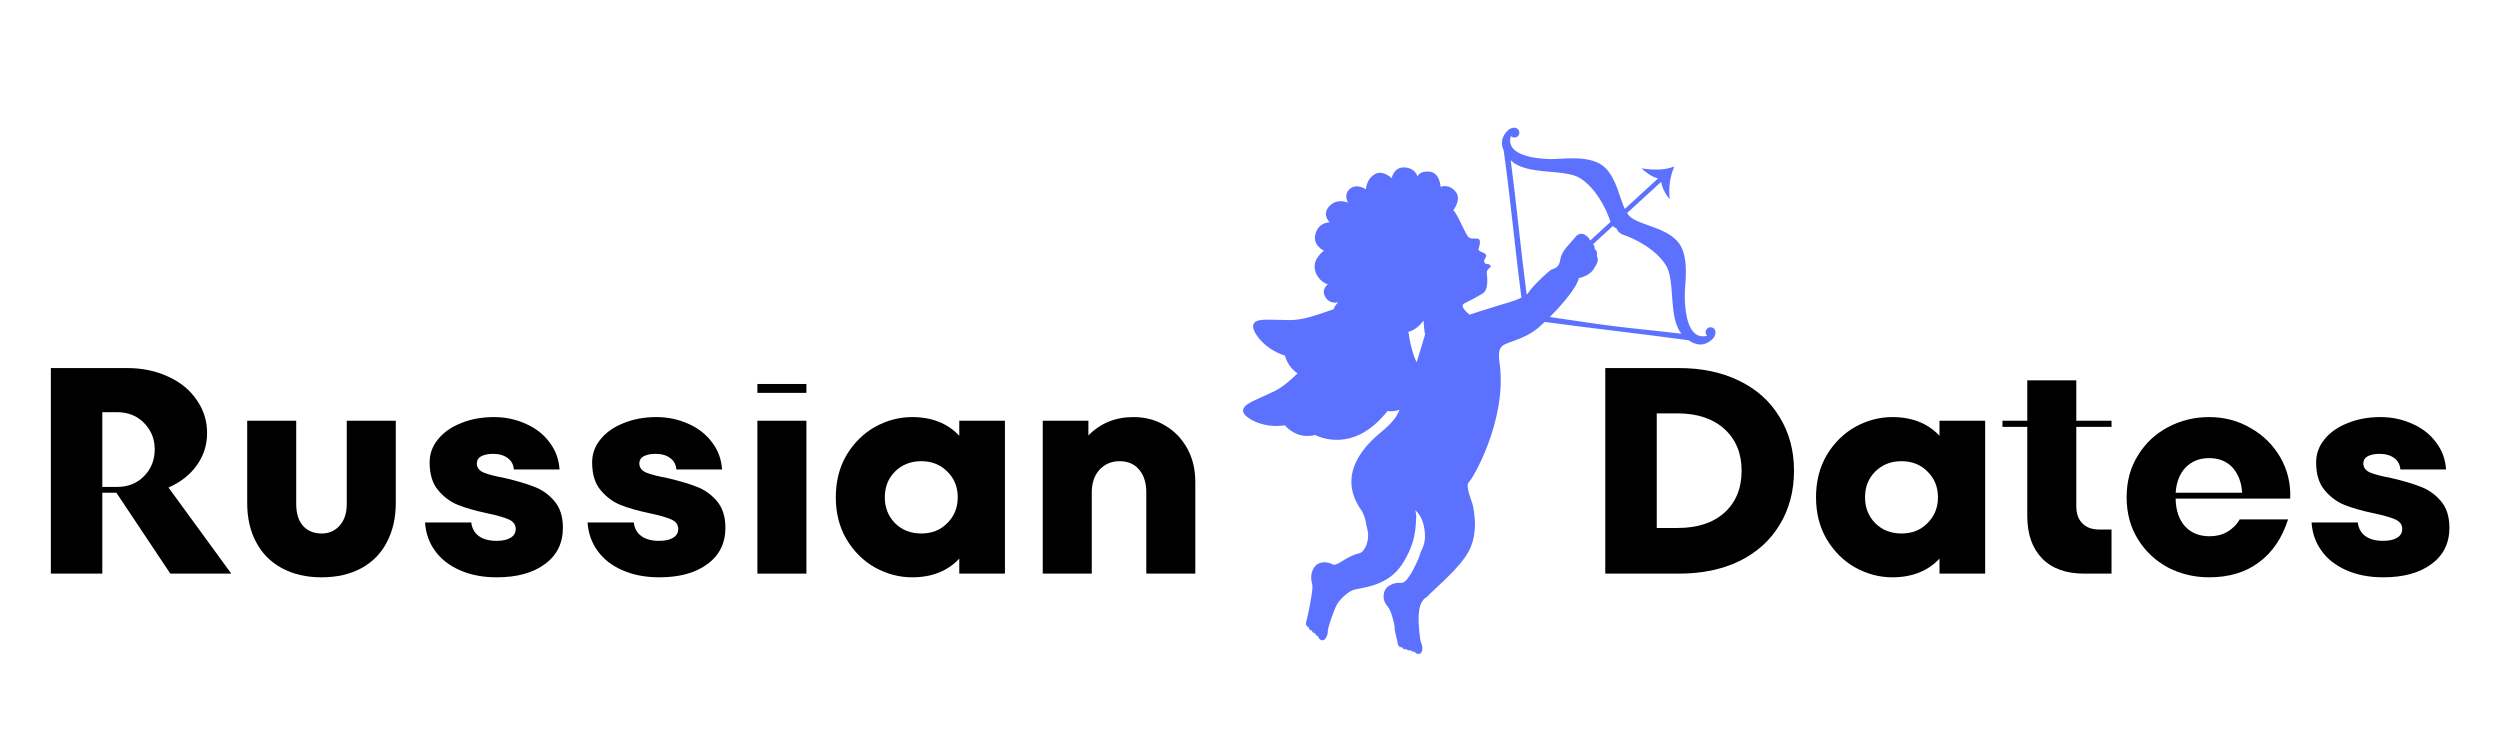
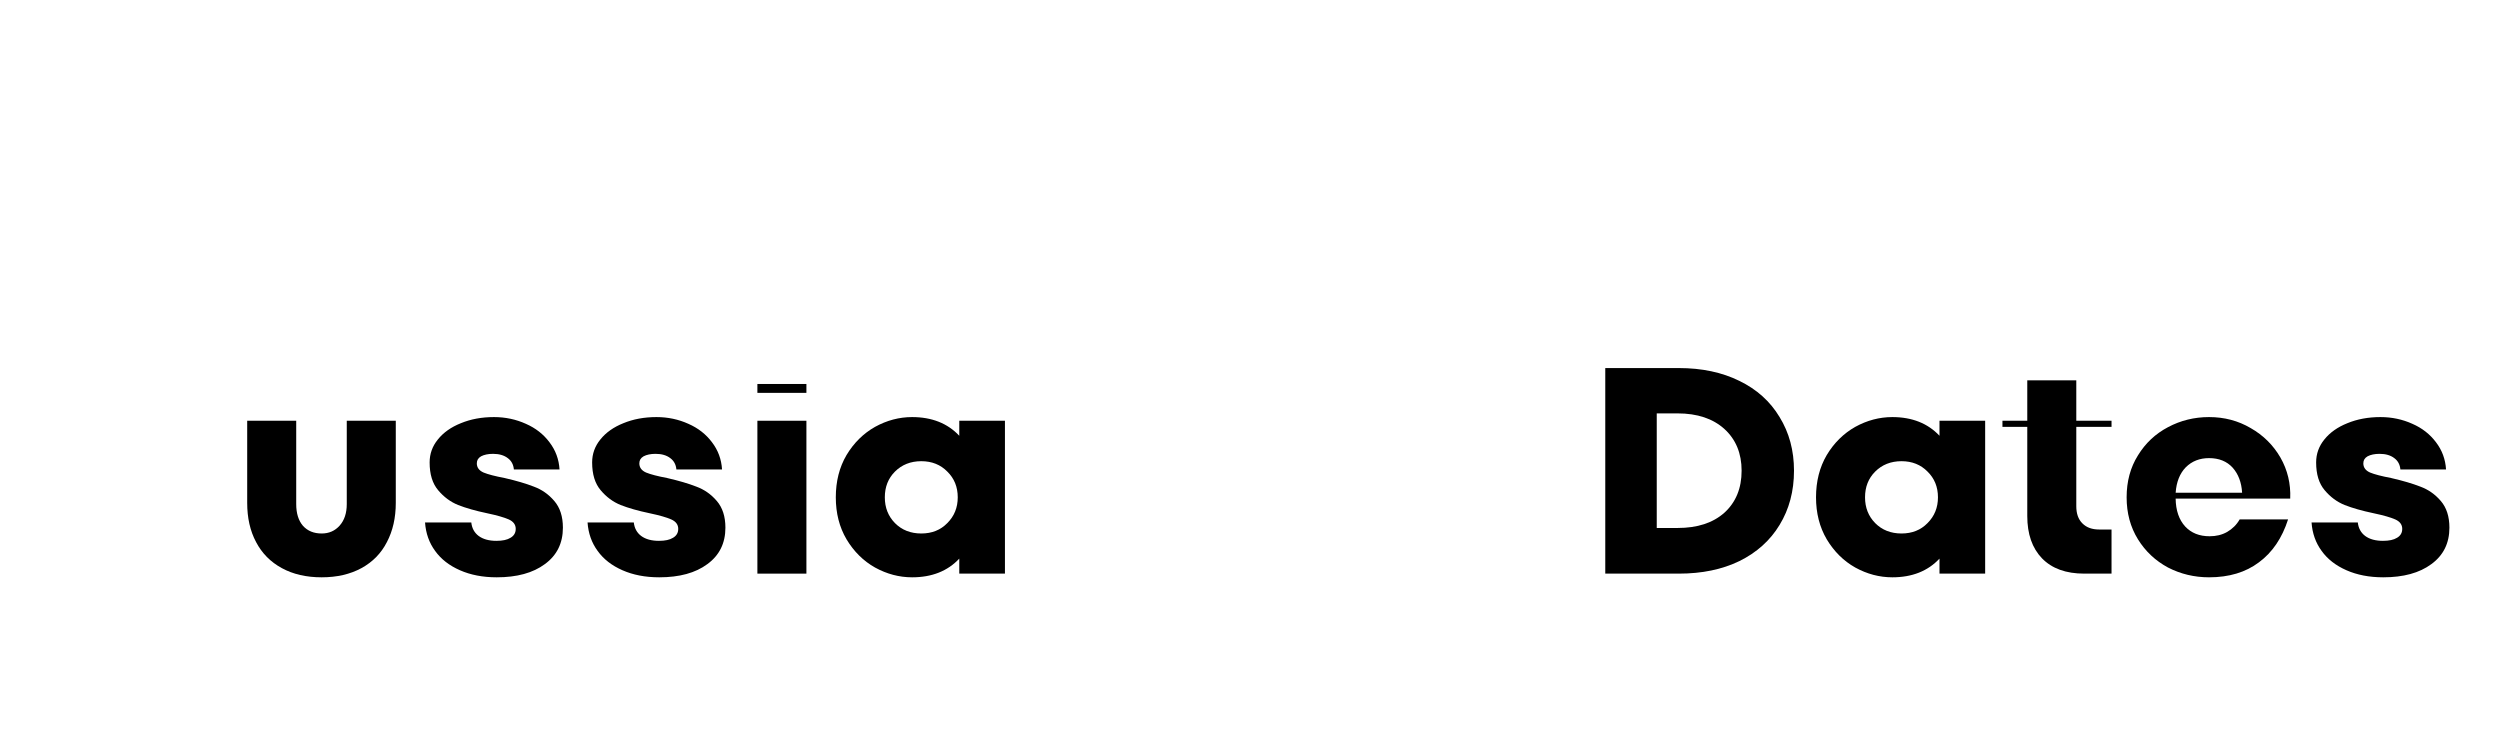
<svg xmlns="http://www.w3.org/2000/svg" width="170" zoomAndPan="magnify" viewBox="0 0 127.5 37.5" height="50" preserveAspectRatio="xMidYMid meet" version="1.0">
  <defs>
    <g />
    <clipPath id="073531f379">
-       <path d="M 63 6 L 88 6 L 88 34 L 63 34 Z M 63 6 " clip-rule="nonzero" />
-     </clipPath>
+       </clipPath>
    <clipPath id="36e38a9a30">
      <path d="M 56.723 18.418 L 80.25 1.297 L 92.941 18.738 L 69.418 35.859 Z M 56.723 18.418 " clip-rule="nonzero" />
    </clipPath>
    <clipPath id="315fa31117">
-       <path d="M 56.723 18.418 L 80.25 1.297 L 92.941 18.738 L 69.418 35.859 Z M 56.723 18.418 " clip-rule="nonzero" />
-     </clipPath>
+       </clipPath>
  </defs>
  <g fill="#000000" fill-opacity="1">
    <g transform="translate(1.624, 29.255)">
      <g>
-         <path d="M 7.062 0 L 4.312 -4.125 L 3.594 -4.125 L 3.594 0 L 0.969 0 L 0.969 -10.484 L 4.859 -10.484 C 5.641 -10.484 6.336 -10.336 6.953 -10.047 C 7.578 -9.766 8.062 -9.367 8.406 -8.859 C 8.758 -8.359 8.938 -7.797 8.938 -7.172 C 8.938 -6.555 8.758 -6.004 8.406 -5.516 C 8.062 -5.035 7.582 -4.66 6.969 -4.391 L 10.172 0 Z M 3.594 -8.234 L 3.594 -4.422 L 4.344 -4.422 C 4.906 -4.422 5.363 -4.602 5.719 -4.969 C 6.082 -5.332 6.266 -5.789 6.266 -6.344 C 6.266 -6.875 6.082 -7.32 5.719 -7.688 C 5.363 -8.051 4.906 -8.234 4.344 -8.234 Z M 3.594 -8.234 " />
-       </g>
+         </g>
    </g>
  </g>
  <g fill="#000000" fill-opacity="1">
    <g transform="translate(11.935, 29.255)">
      <g>
        <path d="M 4.469 0.188 C 3.688 0.188 3.008 0.031 2.438 -0.281 C 1.863 -0.594 1.426 -1.035 1.125 -1.609 C 0.82 -2.18 0.672 -2.848 0.672 -3.609 L 0.672 -7.797 L 3.172 -7.797 L 3.172 -3.547 C 3.172 -3.078 3.285 -2.707 3.516 -2.438 C 3.754 -2.176 4.07 -2.047 4.469 -2.047 C 4.844 -2.047 5.148 -2.18 5.391 -2.453 C 5.629 -2.723 5.75 -3.086 5.75 -3.547 L 5.75 -7.797 L 8.25 -7.797 L 8.25 -3.609 C 8.25 -2.848 8.098 -2.18 7.797 -1.609 C 7.504 -1.035 7.07 -0.594 6.5 -0.281 C 5.926 0.031 5.25 0.188 4.469 0.188 Z M 4.469 0.188 " />
      </g>
    </g>
  </g>
  <g fill="#000000" fill-opacity="1">
    <g transform="translate(21.302, 29.255)">
      <g>
        <path d="M 4.031 0.188 C 3.32 0.188 2.695 0.066 2.156 -0.172 C 1.613 -0.41 1.191 -0.738 0.891 -1.156 C 0.586 -1.57 0.414 -2.055 0.375 -2.609 L 2.734 -2.609 C 2.766 -2.316 2.891 -2.086 3.109 -1.922 C 3.336 -1.754 3.641 -1.672 4.016 -1.672 C 4.328 -1.672 4.566 -1.723 4.734 -1.828 C 4.91 -1.93 5 -2.082 5 -2.281 C 5 -2.5 4.879 -2.66 4.641 -2.766 C 4.41 -2.867 4.047 -2.973 3.547 -3.078 C 2.953 -3.203 2.457 -3.344 2.062 -3.5 C 1.676 -3.656 1.336 -3.906 1.047 -4.25 C 0.754 -4.594 0.609 -5.066 0.609 -5.672 C 0.609 -6.109 0.75 -6.5 1.031 -6.844 C 1.312 -7.195 1.703 -7.473 2.203 -7.672 C 2.703 -7.879 3.266 -7.984 3.891 -7.984 C 4.473 -7.984 5.016 -7.867 5.516 -7.641 C 6.016 -7.422 6.414 -7.109 6.719 -6.703 C 7.031 -6.297 7.203 -5.832 7.234 -5.312 L 4.906 -5.312 C 4.883 -5.562 4.781 -5.754 4.594 -5.891 C 4.406 -6.035 4.156 -6.109 3.844 -6.109 C 3.594 -6.109 3.391 -6.066 3.234 -5.984 C 3.086 -5.898 3.016 -5.781 3.016 -5.625 C 3.016 -5.414 3.129 -5.258 3.359 -5.156 C 3.586 -5.062 3.945 -4.969 4.438 -4.875 C 5.031 -4.738 5.523 -4.594 5.922 -4.438 C 6.328 -4.289 6.676 -4.047 6.969 -3.703 C 7.258 -3.367 7.406 -2.914 7.406 -2.344 C 7.406 -1.551 7.098 -0.93 6.484 -0.484 C 5.879 -0.035 5.062 0.188 4.031 0.188 Z M 4.031 0.188 " />
      </g>
    </g>
  </g>
  <g fill="#000000" fill-opacity="1">
    <g transform="translate(29.59, 29.255)">
      <g>
        <path d="M 4.031 0.188 C 3.32 0.188 2.695 0.066 2.156 -0.172 C 1.613 -0.41 1.191 -0.738 0.891 -1.156 C 0.586 -1.57 0.414 -2.055 0.375 -2.609 L 2.734 -2.609 C 2.766 -2.316 2.891 -2.086 3.109 -1.922 C 3.336 -1.754 3.641 -1.672 4.016 -1.672 C 4.328 -1.672 4.566 -1.723 4.734 -1.828 C 4.91 -1.93 5 -2.082 5 -2.281 C 5 -2.5 4.879 -2.66 4.641 -2.766 C 4.41 -2.867 4.047 -2.973 3.547 -3.078 C 2.953 -3.203 2.457 -3.344 2.062 -3.5 C 1.676 -3.656 1.336 -3.906 1.047 -4.25 C 0.754 -4.594 0.609 -5.066 0.609 -5.672 C 0.609 -6.109 0.75 -6.5 1.031 -6.844 C 1.312 -7.195 1.703 -7.473 2.203 -7.672 C 2.703 -7.879 3.266 -7.984 3.891 -7.984 C 4.473 -7.984 5.016 -7.867 5.516 -7.641 C 6.016 -7.422 6.414 -7.109 6.719 -6.703 C 7.031 -6.297 7.203 -5.832 7.234 -5.312 L 4.906 -5.312 C 4.883 -5.562 4.781 -5.754 4.594 -5.891 C 4.406 -6.035 4.156 -6.109 3.844 -6.109 C 3.594 -6.109 3.391 -6.066 3.234 -5.984 C 3.086 -5.898 3.016 -5.781 3.016 -5.625 C 3.016 -5.414 3.129 -5.258 3.359 -5.156 C 3.586 -5.062 3.945 -4.969 4.438 -4.875 C 5.031 -4.738 5.523 -4.594 5.922 -4.438 C 6.328 -4.289 6.676 -4.047 6.969 -3.703 C 7.258 -3.367 7.406 -2.914 7.406 -2.344 C 7.406 -1.551 7.098 -0.93 6.484 -0.484 C 5.879 -0.035 5.062 0.188 4.031 0.188 Z M 4.031 0.188 " />
      </g>
    </g>
  </g>
  <g fill="#000000" fill-opacity="1">
    <g transform="translate(37.877, 29.255)">
      <g>
        <path d="M 3.25 0 L 0.75 0 L 0.75 -7.797 L 3.25 -7.797 Z M 3.25 -9.219 L 0.75 -9.219 L 0.75 -9.672 L 3.25 -9.672 Z M 3.25 -9.219 " />
      </g>
    </g>
  </g>
  <g fill="#000000" fill-opacity="1">
    <g transform="translate(42.314, 29.255)">
      <g>
        <path d="M 6.609 -7.797 L 8.938 -7.797 L 8.938 0 L 6.609 0 L 6.609 -0.766 C 6.016 -0.129 5.211 0.188 4.203 0.188 C 3.547 0.188 2.914 0.02 2.312 -0.312 C 1.719 -0.645 1.234 -1.125 0.859 -1.75 C 0.492 -2.375 0.312 -3.086 0.312 -3.891 C 0.312 -4.703 0.492 -5.422 0.859 -6.047 C 1.234 -6.672 1.719 -7.148 2.312 -7.484 C 2.914 -7.816 3.547 -7.984 4.203 -7.984 C 5.211 -7.984 6.016 -7.664 6.609 -7.031 Z M 4.672 -2.047 C 5.211 -2.047 5.656 -2.223 6 -2.578 C 6.352 -2.93 6.531 -3.367 6.531 -3.891 C 6.531 -4.422 6.352 -4.859 6 -5.203 C 5.656 -5.555 5.211 -5.734 4.672 -5.734 C 4.129 -5.734 3.68 -5.555 3.328 -5.203 C 2.984 -4.859 2.812 -4.422 2.812 -3.891 C 2.812 -3.367 2.984 -2.93 3.328 -2.578 C 3.68 -2.223 4.129 -2.047 4.672 -2.047 Z M 4.672 -2.047 " />
      </g>
    </g>
  </g>
  <g fill="#000000" fill-opacity="1">
    <g transform="translate(52.43, 29.255)">
      <g>
-         <path d="M 5.375 -7.984 C 5.988 -7.984 6.531 -7.836 7 -7.547 C 7.477 -7.266 7.852 -6.875 8.125 -6.375 C 8.395 -5.883 8.531 -5.316 8.531 -4.672 L 8.531 0 L 6.031 0 L 6.031 -4.141 C 6.031 -4.629 5.91 -5.016 5.672 -5.297 C 5.43 -5.586 5.098 -5.734 4.672 -5.734 C 4.254 -5.734 3.91 -5.586 3.641 -5.297 C 3.379 -5.004 3.25 -4.617 3.25 -4.141 L 3.25 0 L 0.75 0 L 0.75 -7.797 L 3.078 -7.797 L 3.078 -7.047 C 3.691 -7.672 4.457 -7.984 5.375 -7.984 Z M 5.375 -7.984 " />
-       </g>
+         </g>
    </g>
  </g>
  <g fill="#000000" fill-opacity="1">
    <g transform="translate(62.073, 29.255)">
      <g />
    </g>
  </g>
  <g fill="#000000" fill-opacity="1">
    <g transform="translate(66.779, 29.255)">
      <g />
    </g>
  </g>
  <g fill="#000000" fill-opacity="1">
    <g transform="translate(71.485, 29.255)">
      <g />
    </g>
  </g>
  <g fill="#000000" fill-opacity="1">
    <g transform="translate(76.191, 29.255)">
      <g />
    </g>
  </g>
  <g fill="#000000" fill-opacity="1">
    <g transform="translate(80.9, 29.255)">
      <g>
        <path d="M 0.969 0 L 0.969 -10.484 L 4.719 -10.484 C 5.895 -10.484 6.926 -10.266 7.812 -9.828 C 8.695 -9.398 9.379 -8.785 9.859 -7.984 C 10.348 -7.191 10.594 -6.281 10.594 -5.25 C 10.594 -4.207 10.348 -3.285 9.859 -2.484 C 9.379 -1.691 8.695 -1.078 7.812 -0.641 C 6.926 -0.211 5.895 0 4.719 0 Z M 4.656 -2.328 C 5.664 -2.328 6.461 -2.586 7.047 -3.109 C 7.629 -3.641 7.922 -4.352 7.922 -5.25 C 7.922 -6.133 7.629 -6.844 7.047 -7.375 C 6.461 -7.906 5.664 -8.172 4.656 -8.172 L 3.594 -8.172 L 3.594 -2.328 Z M 4.656 -2.328 " />
      </g>
    </g>
  </g>
  <g fill="#000000" fill-opacity="1">
    <g transform="translate(92.305, 29.255)">
      <g>
        <path d="M 6.609 -7.797 L 8.938 -7.797 L 8.938 0 L 6.609 0 L 6.609 -0.766 C 6.016 -0.129 5.211 0.188 4.203 0.188 C 3.547 0.188 2.914 0.02 2.312 -0.312 C 1.719 -0.645 1.234 -1.125 0.859 -1.75 C 0.492 -2.375 0.312 -3.086 0.312 -3.891 C 0.312 -4.703 0.492 -5.422 0.859 -6.047 C 1.234 -6.672 1.719 -7.148 2.312 -7.484 C 2.914 -7.816 3.547 -7.984 4.203 -7.984 C 5.211 -7.984 6.016 -7.664 6.609 -7.031 Z M 4.672 -2.047 C 5.211 -2.047 5.656 -2.223 6 -2.578 C 6.352 -2.93 6.531 -3.367 6.531 -3.891 C 6.531 -4.422 6.352 -4.859 6 -5.203 C 5.656 -5.555 5.211 -5.734 4.672 -5.734 C 4.129 -5.734 3.68 -5.555 3.328 -5.203 C 2.984 -4.859 2.812 -4.422 2.812 -3.891 C 2.812 -3.367 2.984 -2.93 3.328 -2.578 C 3.68 -2.223 4.129 -2.047 4.672 -2.047 Z M 4.672 -2.047 " />
      </g>
    </g>
  </g>
  <g fill="#000000" fill-opacity="1">
    <g transform="translate(102.422, 29.255)">
      <g>
        <path d="M 5.266 -7.484 L 3.469 -7.484 L 3.469 -3.438 C 3.469 -3.062 3.57 -2.77 3.781 -2.562 C 3.988 -2.352 4.273 -2.25 4.641 -2.25 L 5.266 -2.25 L 5.266 0 L 3.875 0 C 2.945 0 2.227 -0.258 1.719 -0.781 C 1.219 -1.301 0.969 -2.02 0.969 -2.938 L 0.969 -7.484 L -0.297 -7.484 L -0.297 -7.797 L 0.969 -7.797 L 0.969 -9.859 L 3.469 -9.859 L 3.469 -7.797 L 5.266 -7.797 Z M 5.266 -7.484 " />
      </g>
    </g>
  </g>
  <g fill="#000000" fill-opacity="1">
    <g transform="translate(108.192, 29.255)">
      <g>
        <path d="M 4.469 -7.984 C 5.25 -7.984 5.957 -7.797 6.594 -7.422 C 7.238 -7.055 7.742 -6.555 8.109 -5.922 C 8.473 -5.285 8.641 -4.586 8.609 -3.828 L 2.766 -3.828 C 2.773 -3.223 2.938 -2.75 3.25 -2.406 C 3.562 -2.07 3.977 -1.906 4.5 -1.906 C 4.832 -1.906 5.129 -1.977 5.391 -2.125 C 5.66 -2.281 5.875 -2.492 6.031 -2.766 L 8.5 -2.766 C 8.195 -1.816 7.703 -1.086 7.016 -0.578 C 6.336 -0.066 5.488 0.188 4.469 0.188 C 3.719 0.188 3.02 0.02 2.375 -0.312 C 1.738 -0.656 1.227 -1.133 0.844 -1.75 C 0.457 -2.375 0.266 -3.086 0.266 -3.891 C 0.266 -4.703 0.457 -5.414 0.844 -6.031 C 1.227 -6.656 1.738 -7.133 2.375 -7.469 C 3.02 -7.812 3.719 -7.984 4.469 -7.984 Z M 4.469 -5.891 C 3.988 -5.891 3.594 -5.734 3.281 -5.422 C 2.977 -5.109 2.805 -4.676 2.766 -4.125 L 6.156 -4.125 C 6.125 -4.656 5.961 -5.082 5.672 -5.406 C 5.379 -5.727 4.977 -5.891 4.469 -5.891 Z M 4.469 -5.891 " />
      </g>
    </g>
  </g>
  <g fill="#000000" fill-opacity="1">
    <g transform="translate(117.514, 29.255)">
      <g>
        <path d="M 4.031 0.188 C 3.32 0.188 2.695 0.066 2.156 -0.172 C 1.613 -0.41 1.191 -0.738 0.891 -1.156 C 0.586 -1.57 0.414 -2.055 0.375 -2.609 L 2.734 -2.609 C 2.766 -2.316 2.891 -2.086 3.109 -1.922 C 3.336 -1.754 3.641 -1.672 4.016 -1.672 C 4.328 -1.672 4.566 -1.723 4.734 -1.828 C 4.91 -1.93 5 -2.082 5 -2.281 C 5 -2.5 4.879 -2.66 4.641 -2.766 C 4.41 -2.867 4.047 -2.973 3.547 -3.078 C 2.953 -3.203 2.457 -3.344 2.062 -3.5 C 1.676 -3.656 1.336 -3.906 1.047 -4.25 C 0.754 -4.594 0.609 -5.066 0.609 -5.672 C 0.609 -6.109 0.75 -6.5 1.031 -6.844 C 1.312 -7.195 1.703 -7.473 2.203 -7.672 C 2.703 -7.879 3.266 -7.984 3.891 -7.984 C 4.473 -7.984 5.016 -7.867 5.516 -7.641 C 6.016 -7.422 6.414 -7.109 6.719 -6.703 C 7.031 -6.297 7.203 -5.832 7.234 -5.312 L 4.906 -5.312 C 4.883 -5.562 4.781 -5.754 4.594 -5.891 C 4.406 -6.035 4.156 -6.109 3.844 -6.109 C 3.594 -6.109 3.391 -6.066 3.234 -5.984 C 3.086 -5.898 3.016 -5.781 3.016 -5.625 C 3.016 -5.414 3.129 -5.258 3.359 -5.156 C 3.586 -5.062 3.945 -4.969 4.438 -4.875 C 5.031 -4.738 5.523 -4.594 5.922 -4.438 C 6.328 -4.289 6.676 -4.047 6.969 -3.703 C 7.258 -3.367 7.406 -2.914 7.406 -2.344 C 7.406 -1.551 7.098 -0.93 6.484 -0.484 C 5.879 -0.035 5.062 0.188 4.031 0.188 Z M 4.031 0.188 " />
      </g>
    </g>
  </g>
  <g clip-path="url(#073531f379)">
    <g clip-path="url(#36e38a9a30)">
      <g clip-path="url(#315fa31117)">
        <path fill="#5c72ff" d="M 84.973 13.547 C 85.449 14.328 85.074 16.191 85.754 17.02 C 84.312 16.844 82.902 16.73 81.445 16.52 C 80.641 16.402 79.84 16.285 79.039 16.168 C 79.707 15.504 80.438 14.625 80.52 14.184 C 80.52 14.184 81.133 14.078 81.332 13.625 C 81.332 13.625 81.598 13.293 81.438 13.062 C 81.438 13.062 81.5 12.797 81.328 12.707 C 81.328 12.707 81.355 12.562 81.246 12.453 L 82.258 11.527 C 82.352 11.625 82.445 11.648 82.445 11.648 C 82.445 11.648 82.496 11.875 82.797 11.977 C 83.434 12.188 84.48 12.742 84.973 13.547 Z M 77.859 15.023 C 77.562 12.754 77.344 10.438 77.047 8.168 L 77.059 8.18 C 77.828 8.965 79.793 8.582 80.59 9.09 C 81.387 9.594 81.926 10.648 82.125 11.289 C 82.129 11.301 82.129 11.312 82.133 11.32 L 81.102 12.266 C 81.047 12.16 80.949 12.016 80.789 11.957 C 80.789 11.957 80.535 11.82 80.332 12.102 C 80.125 12.383 79.637 12.773 79.578 13.227 C 79.516 13.684 79.25 13.688 79.117 13.754 C 78.98 13.816 78.098 14.656 77.945 14.93 C 77.926 14.961 77.898 14.992 77.859 15.023 Z M 72.602 16.395 C 72.602 16.395 72.648 16.961 72.676 17.047 L 72.68 17.051 C 72.68 17.051 72.496 17.688 72.25 18.473 C 72.074 18.141 71.953 17.633 71.883 17.273 C 71.871 17.156 71.855 17.043 71.824 16.922 C 72.387 16.801 72.664 16.18 72.602 16.395 Z M 83.715 8.586 C 83.945 8.801 84.242 9.023 84.562 9.098 L 82.863 10.656 C 82.59 10.07 82.453 9.156 81.883 8.574 C 81.172 7.852 79.676 8.129 79.047 8.113 C 78.359 8.094 76.859 7.953 77.031 7.023 C 77.035 6.992 77.043 6.965 77.055 6.941 C 77.152 7.039 77.312 7.043 77.41 6.945 C 77.512 6.848 77.512 6.688 77.414 6.59 C 77.41 6.582 77.402 6.578 77.395 6.57 L 77.395 6.574 L 77.387 6.566 L 77.367 6.551 C 77.242 6.465 77.016 6.531 76.895 6.656 C 76.656 6.887 76.484 7.227 76.688 7.676 C 77.035 10.152 77.266 12.695 77.594 15.184 C 77.238 15.352 76.723 15.492 76.43 15.578 C 76.004 15.703 74.949 16.047 74.949 16.047 L 74.852 16.09 C 74.914 16.059 74.945 16.043 74.945 16.043 C 74.945 16.043 74.395 15.629 74.676 15.477 C 74.977 15.316 75.066 15.293 75.609 14.973 C 75.945 14.773 75.84 14.113 75.824 13.918 C 75.809 13.719 76.055 13.656 76.023 13.566 C 75.965 13.41 75.77 13.52 75.707 13.391 C 75.633 13.238 75.832 13.133 75.789 13.004 C 75.734 12.848 75.363 12.855 75.41 12.688 C 75.453 12.52 75.512 12.348 75.453 12.238 C 75.363 12.07 75.039 12.27 74.871 12.066 C 74.699 11.863 74.312 10.871 74.117 10.719 C 74.117 10.719 74.574 10.156 74.219 9.754 C 73.863 9.348 73.469 9.531 73.469 9.531 C 73.469 9.531 73.445 8.801 72.902 8.754 C 72.359 8.707 72.293 9.008 72.293 9.008 C 72.293 9.008 72.199 8.57 71.637 8.539 C 71.074 8.504 70.977 9.09 70.977 9.09 C 70.977 9.09 70.523 8.637 70.102 8.891 C 69.68 9.145 69.66 9.656 69.66 9.656 C 69.66 9.656 69.203 9.332 68.848 9.629 C 68.496 9.93 68.75 10.336 68.75 10.336 C 68.75 10.336 68.191 10.074 67.785 10.527 C 67.395 10.961 67.82 11.336 67.82 11.336 C 67.82 11.336 67.27 11.32 67.094 11.906 C 66.91 12.523 67.523 12.781 67.523 12.781 C 67.523 12.781 66.941 13.188 67.059 13.75 C 67.191 14.355 67.723 14.504 67.723 14.504 C 67.723 14.504 67.398 14.719 67.559 15.078 C 67.773 15.562 68.254 15.414 68.254 15.414 C 68.254 15.414 68.086 15.555 68.016 15.77 C 67.246 16.035 66.473 16.328 65.793 16.324 C 64.645 16.32 64.059 16.207 63.922 16.547 C 63.801 16.848 64.43 17.797 65.535 18.137 C 65.535 18.137 65.652 18.699 66.176 19.043 C 65.785 19.418 65.391 19.762 64.977 19.961 C 63.945 20.453 63.371 20.609 63.398 20.969 C 63.422 21.293 64.395 21.871 65.531 21.691 C 65.535 21.691 66.098 22.434 67.074 22.184 C 67.191 22.246 69.023 23.184 70.762 20.961 C 70.996 21 71.211 20.957 71.379 20.898 C 71.293 21.082 71.215 21.234 71.145 21.328 C 70.641 22 70.078 22.184 69.457 23.055 C 68.988 23.711 68.527 24.793 69.465 26.074 C 69.688 26.512 69.656 26.727 69.723 26.949 C 69.898 27.539 69.598 28.145 69.34 28.211 C 68.547 28.406 68.211 28.926 67.941 28.773 C 67.719 28.652 67.27 28.594 67.035 28.918 C 66.797 29.246 66.875 29.629 66.93 29.844 C 66.984 30.062 66.684 31.508 66.621 31.699 C 66.562 31.895 66.684 31.977 66.742 31.988 C 66.742 31.988 66.758 32.164 66.895 32.148 C 66.895 32.148 66.945 32.301 67.066 32.293 C 67.066 32.293 67.117 32.441 67.215 32.441 C 67.215 32.441 67.266 32.652 67.445 32.656 C 67.629 32.656 67.727 32.324 67.719 32.184 C 67.711 32.039 68.016 31.137 68.191 30.816 C 68.305 30.617 68.75 30.129 69.105 30.066 L 69.105 30.062 C 69.594 29.953 70.793 29.859 71.5 28.789 C 72.238 27.668 72.199 26.801 72.227 26.371 C 72.234 26.281 72.215 26.16 72.18 26.023 C 72.406 26.227 72.629 26.562 72.672 27.227 C 72.711 27.832 72.426 28.133 72.414 28.289 C 72.406 28.379 72.078 29.078 71.984 29.215 C 71.801 29.484 71.668 29.754 71.414 29.727 C 71.16 29.699 70.672 29.836 70.586 30.23 C 70.504 30.621 70.668 30.801 70.805 30.977 C 70.945 31.152 71.137 31.855 71.125 32.023 C 71.117 32.188 71.254 32.594 71.281 32.797 C 71.305 33 71.449 33.023 71.508 33.012 C 71.508 33.012 71.59 33.168 71.711 33.098 C 71.711 33.098 71.82 33.215 71.926 33.152 C 71.926 33.152 72.035 33.27 72.125 33.23 C 72.125 33.23 72.254 33.406 72.422 33.332 C 72.59 33.262 72.547 32.914 72.48 32.789 C 72.41 32.664 72.32 31.715 72.355 31.348 C 72.375 31.121 72.398 30.641 72.781 30.438 C 73.199 29.98 74.441 28.988 74.906 28.113 C 75.438 27.121 75.145 25.969 75.121 25.805 C 75.082 25.578 74.707 24.773 74.91 24.594 C 75.113 24.418 76.828 21.48 76.496 18.633 C 76.473 18.406 76.348 17.879 76.609 17.648 C 76.863 17.422 77.707 17.34 78.449 16.719 C 78.551 16.629 78.664 16.527 78.781 16.418 C 81.242 16.754 83.668 17.016 86.125 17.355 C 86.664 17.73 87.074 17.551 87.344 17.285 C 87.469 17.164 87.539 16.941 87.453 16.812 C 87.449 16.805 87.445 16.801 87.441 16.793 L 87.434 16.785 C 87.426 16.777 87.426 16.77 87.418 16.766 C 87.32 16.668 87.16 16.664 87.062 16.762 C 86.965 16.859 86.961 17.02 87.059 17.117 L 87.059 17.121 C 87.035 17.129 87.008 17.137 86.977 17.141 C 86.043 17.297 85.93 15.797 85.922 15.109 C 85.914 14.477 86.219 12.988 85.508 12.262 C 84.797 11.539 83.559 11.484 83.094 11.012 C 83.051 10.969 83.016 10.918 82.98 10.867 L 84.719 9.273 C 84.762 9.586 84.965 9.941 85.152 10.16 C 85.098 9.598 85.152 9.012 85.395 8.492 C 84.863 8.695 84.273 8.668 83.715 8.586 " fill-opacity="1" fill-rule="nonzero" />
      </g>
    </g>
  </g>
</svg>